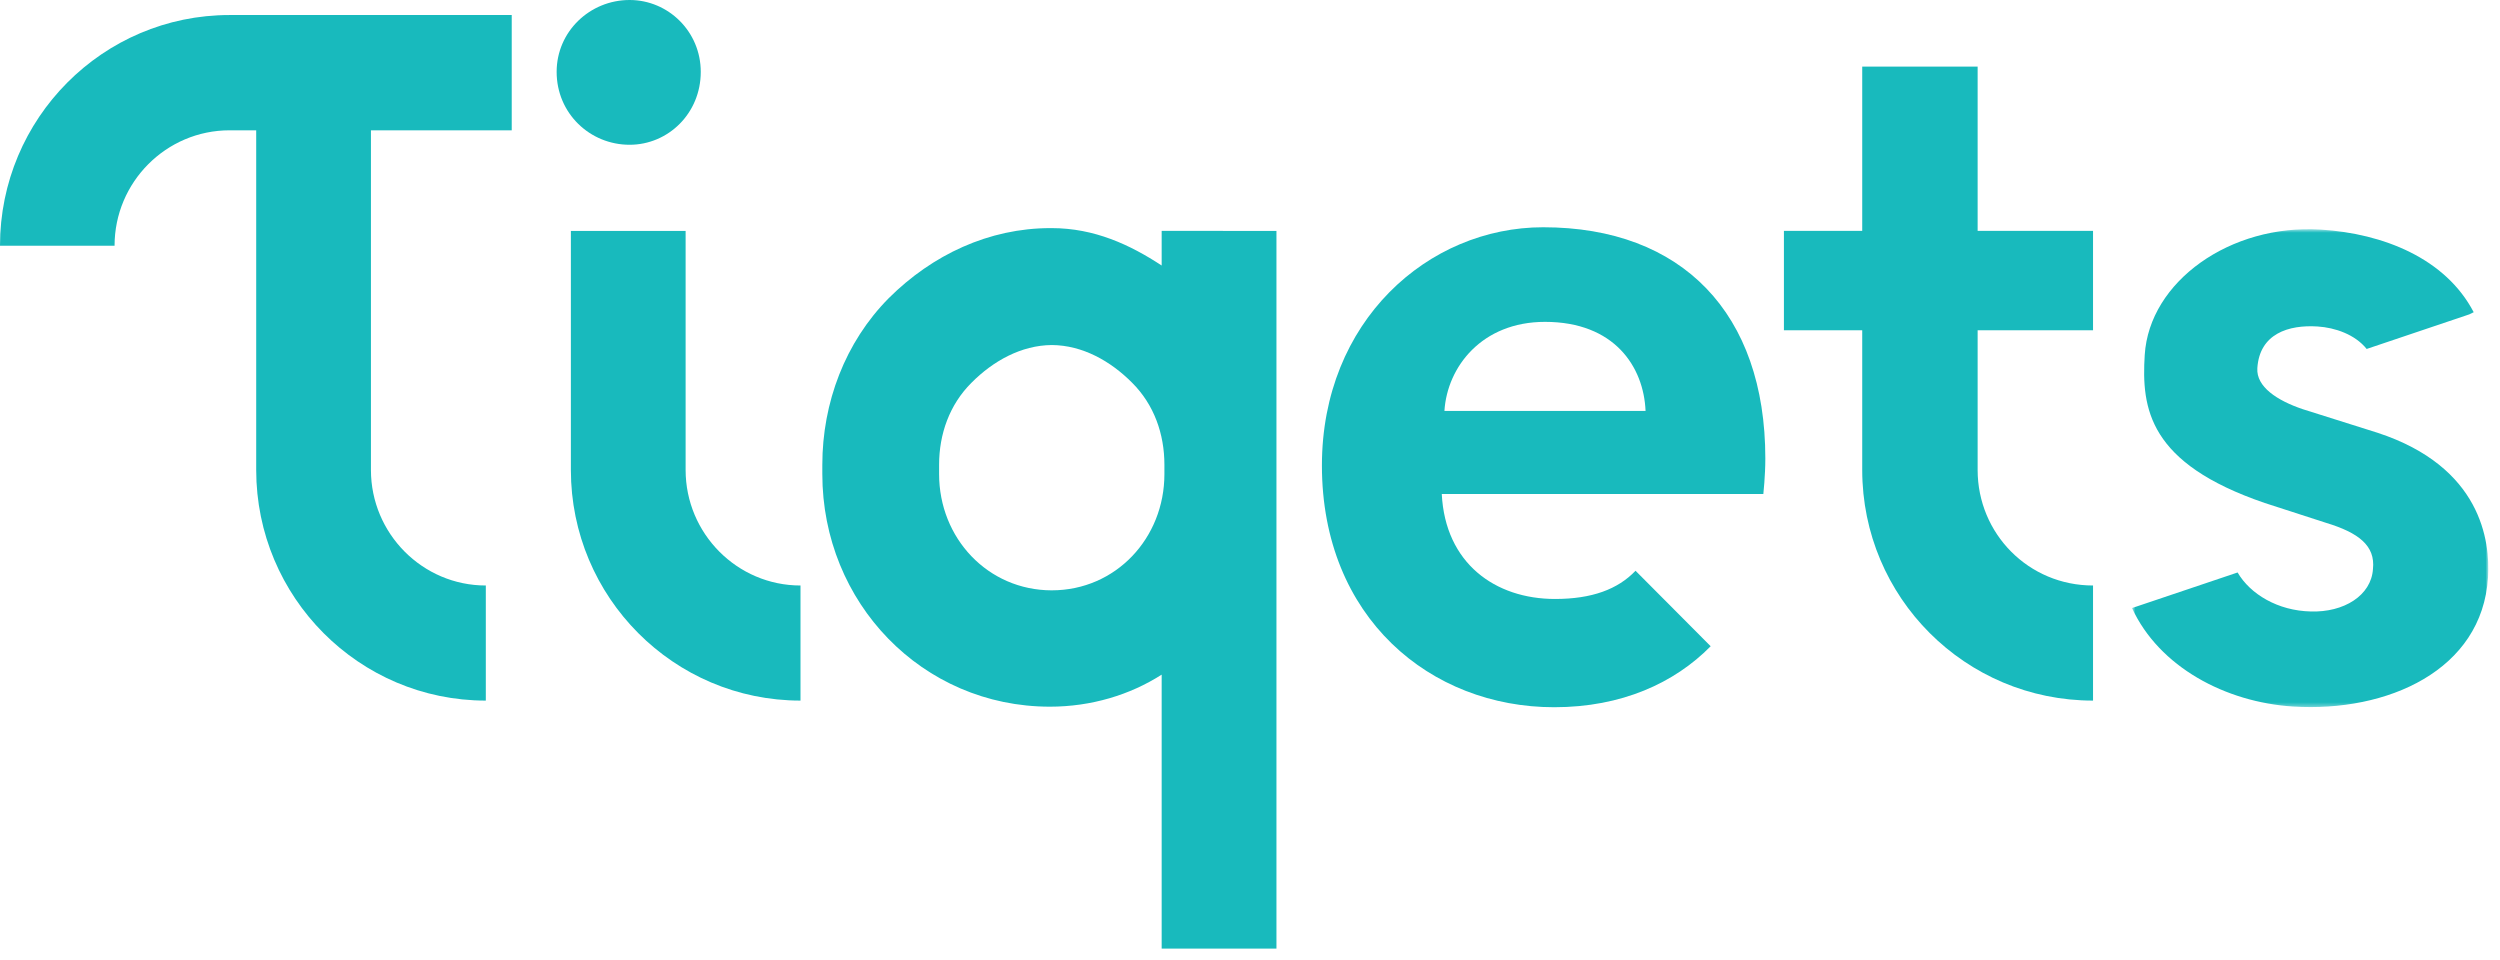
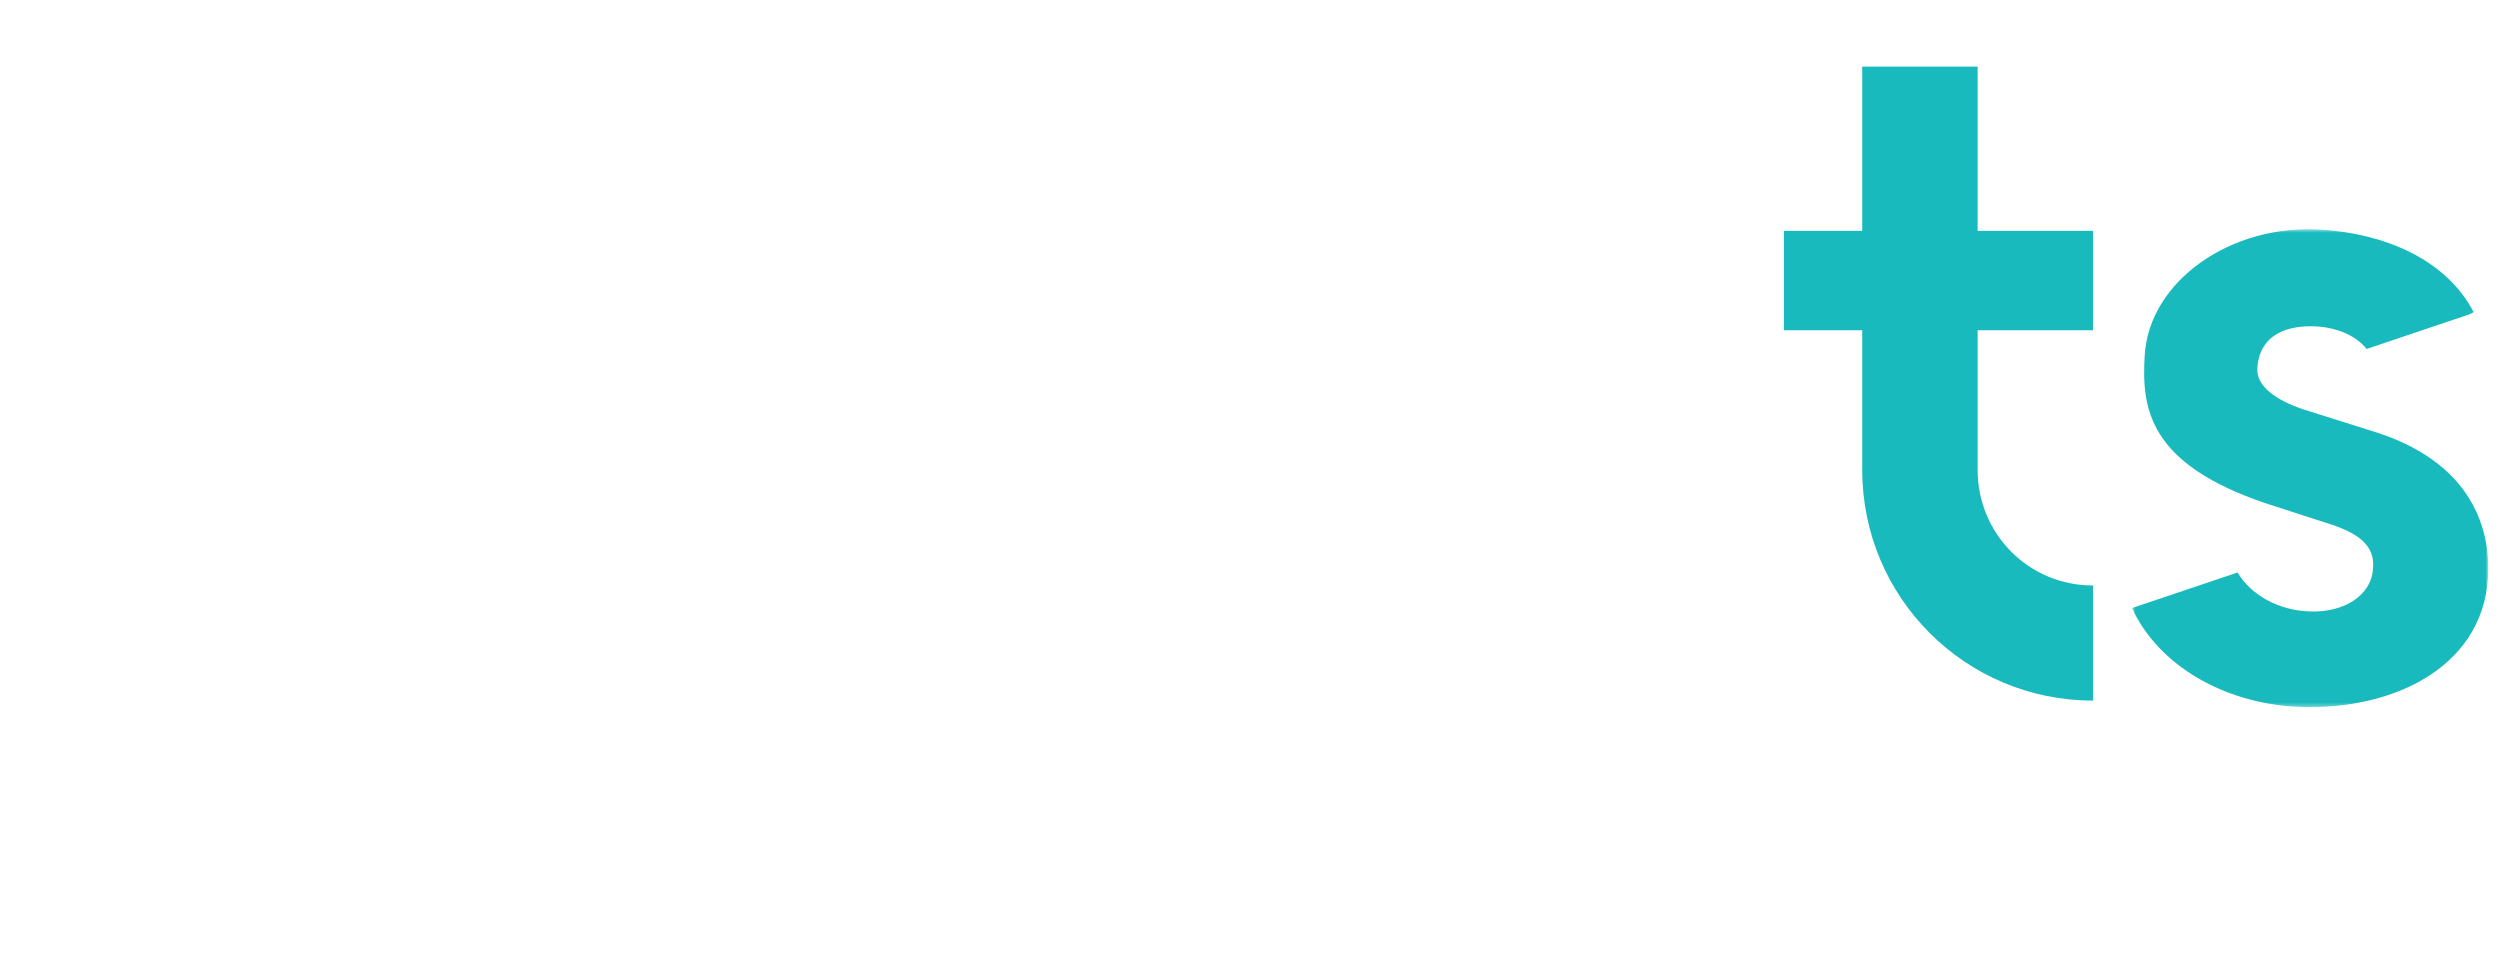
<svg xmlns="http://www.w3.org/2000/svg" width="607" height="233" viewBox="0 0 607 233" fill="none">
-   <path fill-rule="evenodd" clip-rule="evenodd" d="M166.468 114.105V56.077H138.609V114.105C138.609 145.03 163.602 170.105 194.36 170.105V142.159C178.989 142.159 166.468 129.559 166.468 114.105Z" fill="#18BABD" />
-   <path fill-rule="evenodd" clip-rule="evenodd" d="M255.397 143.334L255.378 143.334L255.358 143.335C239.853 143.314 228.013 130.688 228.013 115.107V112.85C228.013 105.361 230.552 98.244 235.862 92.945C241.114 87.653 247.933 83.834 255.386 83.775H255.393C262.846 83.834 269.641 87.653 274.893 92.945C280.204 98.244 282.719 105.361 282.719 112.85V115.107C282.719 130.688 270.903 143.313 255.397 143.334ZM282.052 56.056V64.468C274.38 59.429 265.732 55.386 255.328 55.386H255.232H255.057C240.112 55.386 226.363 61.86 215.801 72.382C205.196 83.076 199.66 97.776 199.66 112.85V115.107C199.66 146.294 223.869 171.582 254.923 171.582C264.948 171.582 274.38 168.72 282.052 163.802V230.325H309.072H309.923V146.514V142.855V101.115V84.207V56.068L282.052 56.056Z" fill="#18BABD" />
-   <path fill-rule="evenodd" clip-rule="evenodd" d="M152.871 35.149C162.25 35.149 170.145 27.512 170.145 17.451C170.145 7.648 162.25 0 152.871 0C143.218 0 135.152 7.648 135.152 17.451C135.152 27.512 143.218 35.149 152.871 35.149Z" fill="#18BABD" />
  <mask id="mask0_75_557" style="mask-type:luminance" maskUnits="userSpaceOnUse" x="517" y="55" width="88" height="117">
    <path fill-rule="evenodd" clip-rule="evenodd" d="M604.158 171.678V55.647H517.652V171.678H604.158Z" fill="white" />
  </mask>
  <g mask="url(#mask0_75_557)">
    <path fill-rule="evenodd" clip-rule="evenodd" d="M577.274 105.078L559.14 99.359C552.842 97.239 547.799 93.889 548.081 89.407C548.609 80.998 555.684 78.824 562.709 79.269C566.969 79.539 571.822 81.221 574.625 84.727L599.529 76.335L600.612 75.805C593.782 62.729 578.675 56.704 563.502 55.743C541.502 54.352 521.859 68.359 520.741 86.167C519.921 99.237 521.691 112.5 549.87 122.122L564.786 126.95C572.645 129.339 576.769 132.476 576.156 138.161C575.748 144.591 569.088 148.728 561.031 148.465C553.101 148.293 546.348 144.269 543.291 138.996L517.652 147.635C524.257 161.964 540.383 170.505 556.737 171.543C579.651 172.994 602.672 162.767 604.09 140.209C604.646 131.366 602.456 113.34 577.274 105.078Z" fill="#18BABD" />
  </g>
-   <path fill-rule="evenodd" clip-rule="evenodd" d="M350.708 99.779C351.373 89.055 359.811 78.148 375.124 78.148C391.995 78.148 399.099 89.055 399.543 99.779H350.708ZM374.681 55.178C346.712 55.178 320.962 78.009 320.962 113.022C320.962 150.042 347.378 171.715 377.345 171.715C393.746 171.715 406.577 165.817 415.35 156.908L397.106 138.579C392.807 143.087 386.503 145.43 377.566 145.43C363.031 145.43 350.903 136.775 350.063 119.943H428.139C428.139 119.943 428.622 115.547 428.622 111.31C428.622 76.075 408.421 55.178 374.681 55.178Z" fill="#18BABD" />
  <path fill-rule="evenodd" clip-rule="evenodd" d="M480.169 114.106V80.187H508.189V56.057H480.169V16.177H452.148V56.057H433.135V80.187H452.148V114.106C452.148 145.031 477.166 170.106 508.189 170.106V142.159C492.511 142.159 480.169 129.559 480.169 114.106Z" fill="#18BABD" />
-   <path fill-rule="evenodd" clip-rule="evenodd" d="M0 59.661H27.817C27.817 44.218 40.358 31.639 55.74 31.639H62.205V114.106C62.205 145.032 87.198 170.106 117.955 170.106V142.159C102.585 142.159 90.064 129.56 90.064 114.106V31.639H124.247V3.649H55.74C24.958 3.649 0 28.76 0 59.661Z" fill="#18BABD" />
</svg>